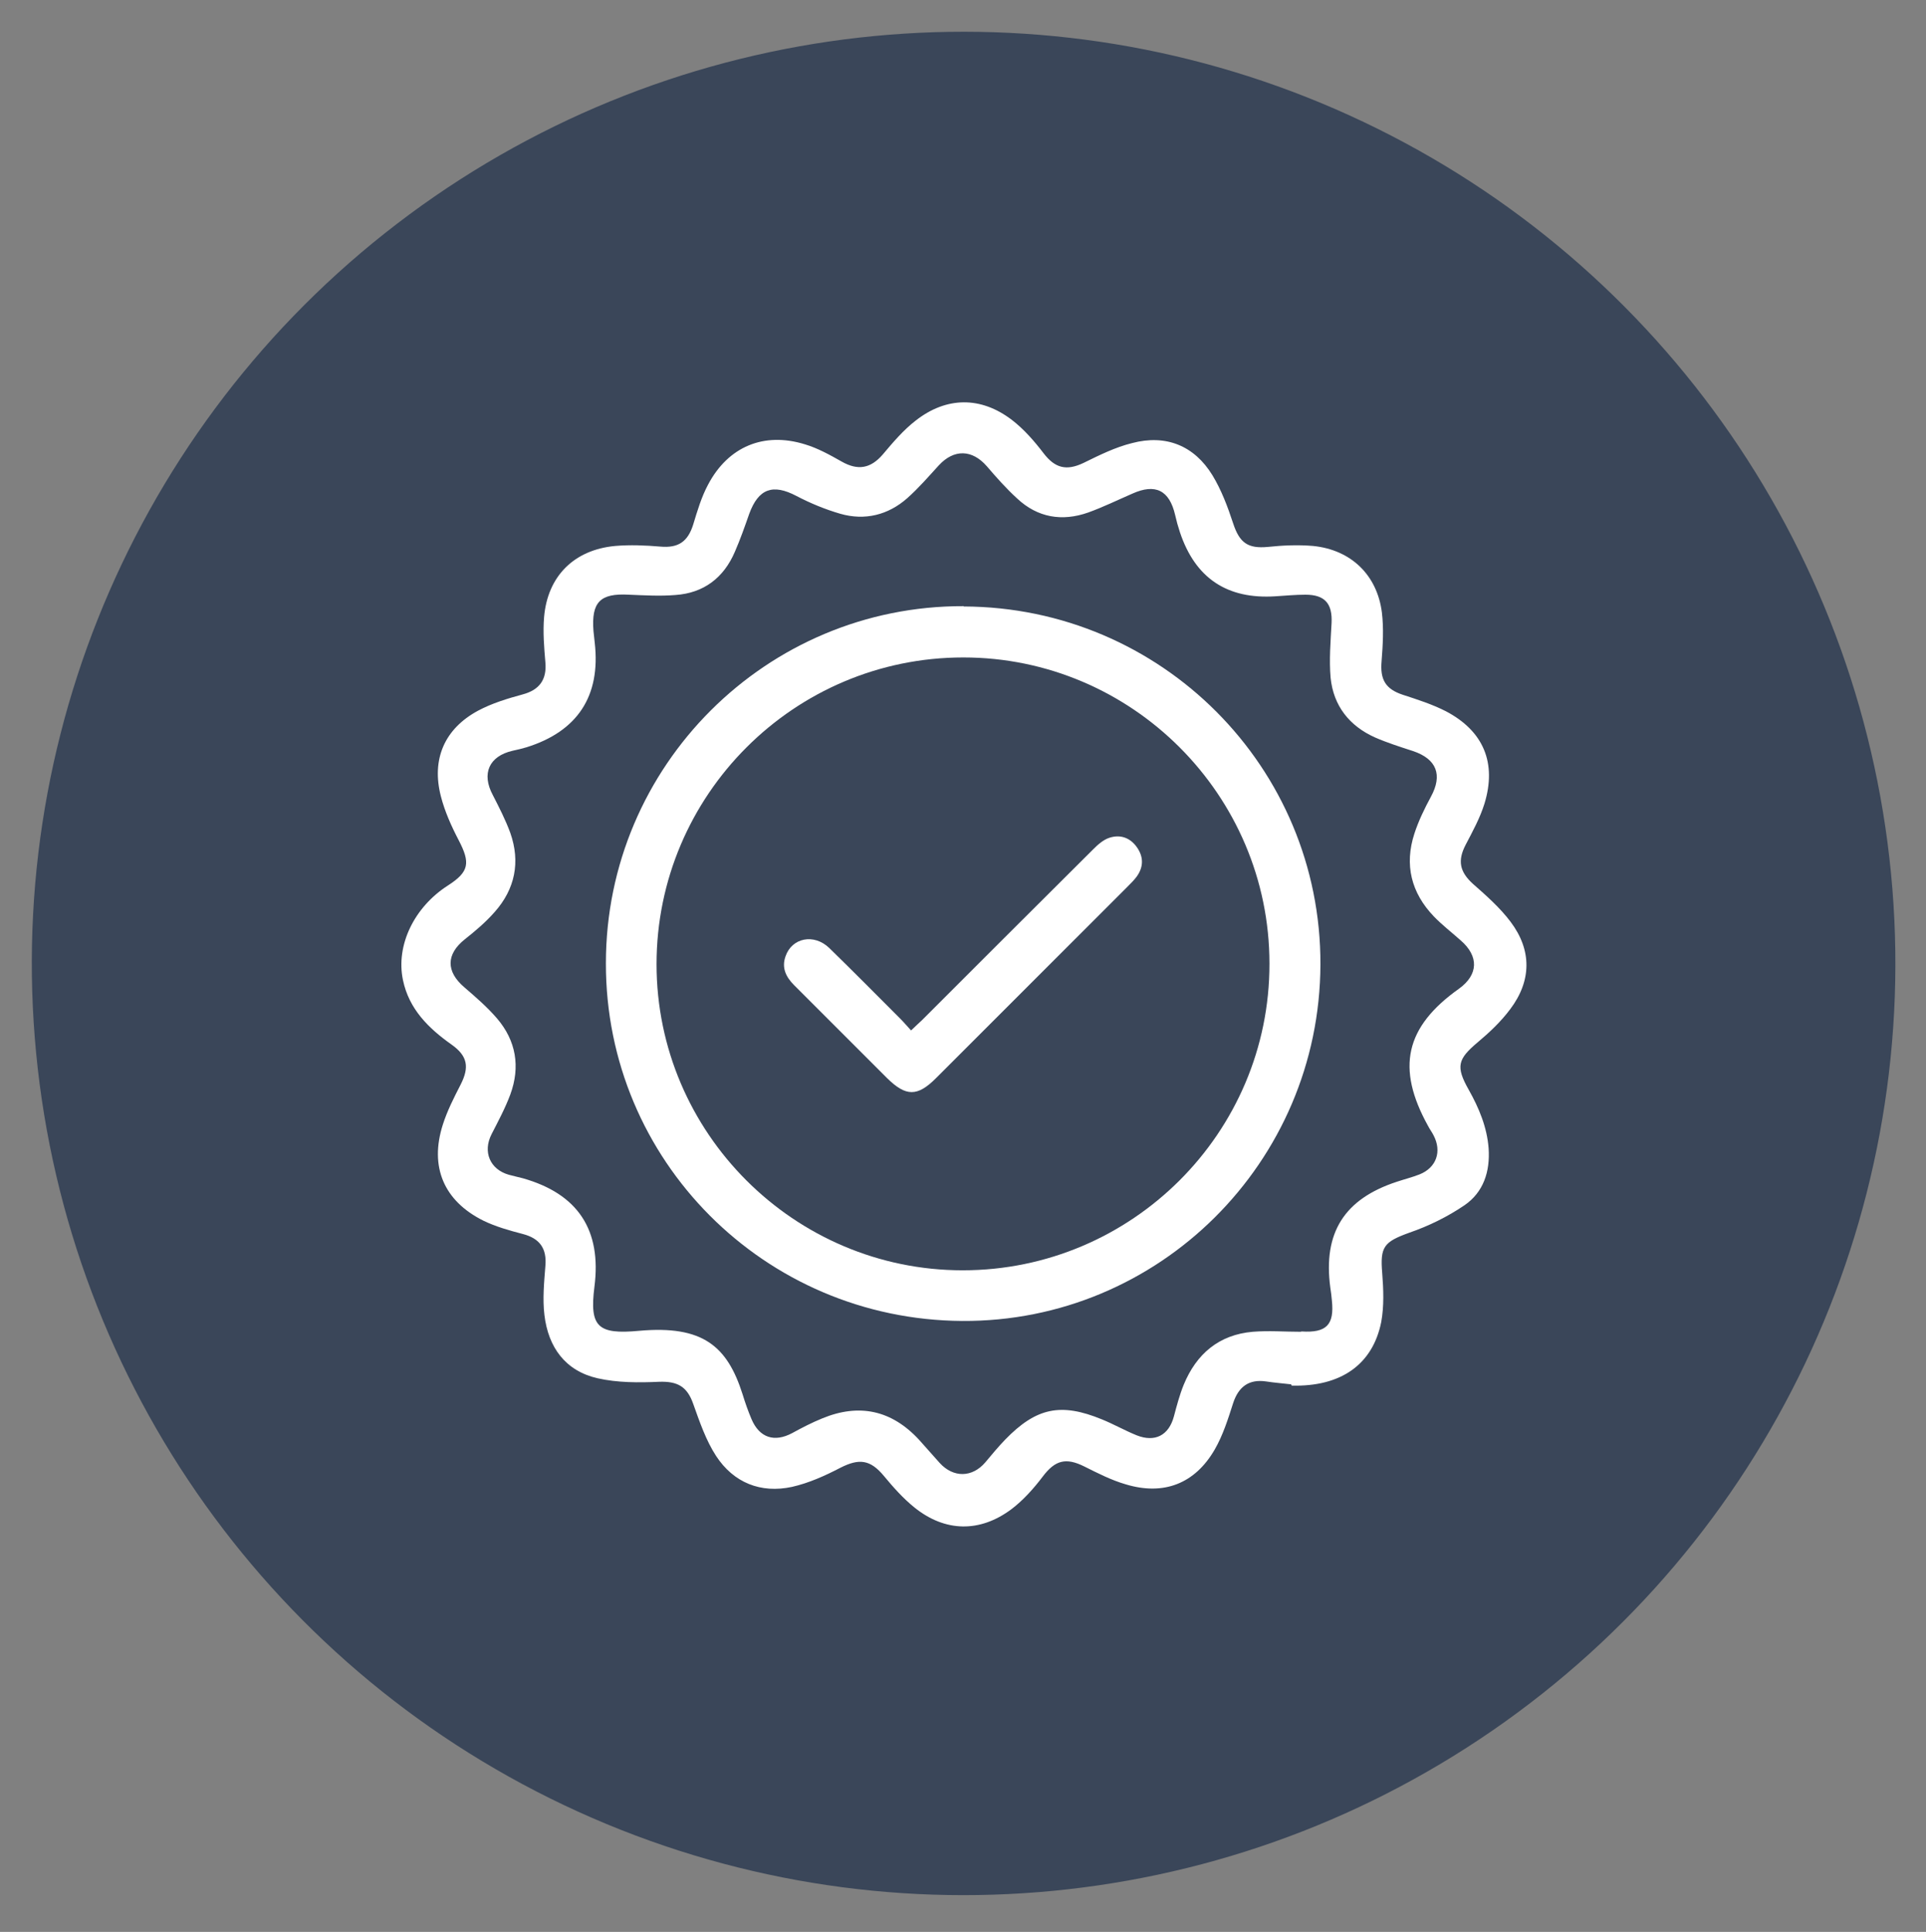
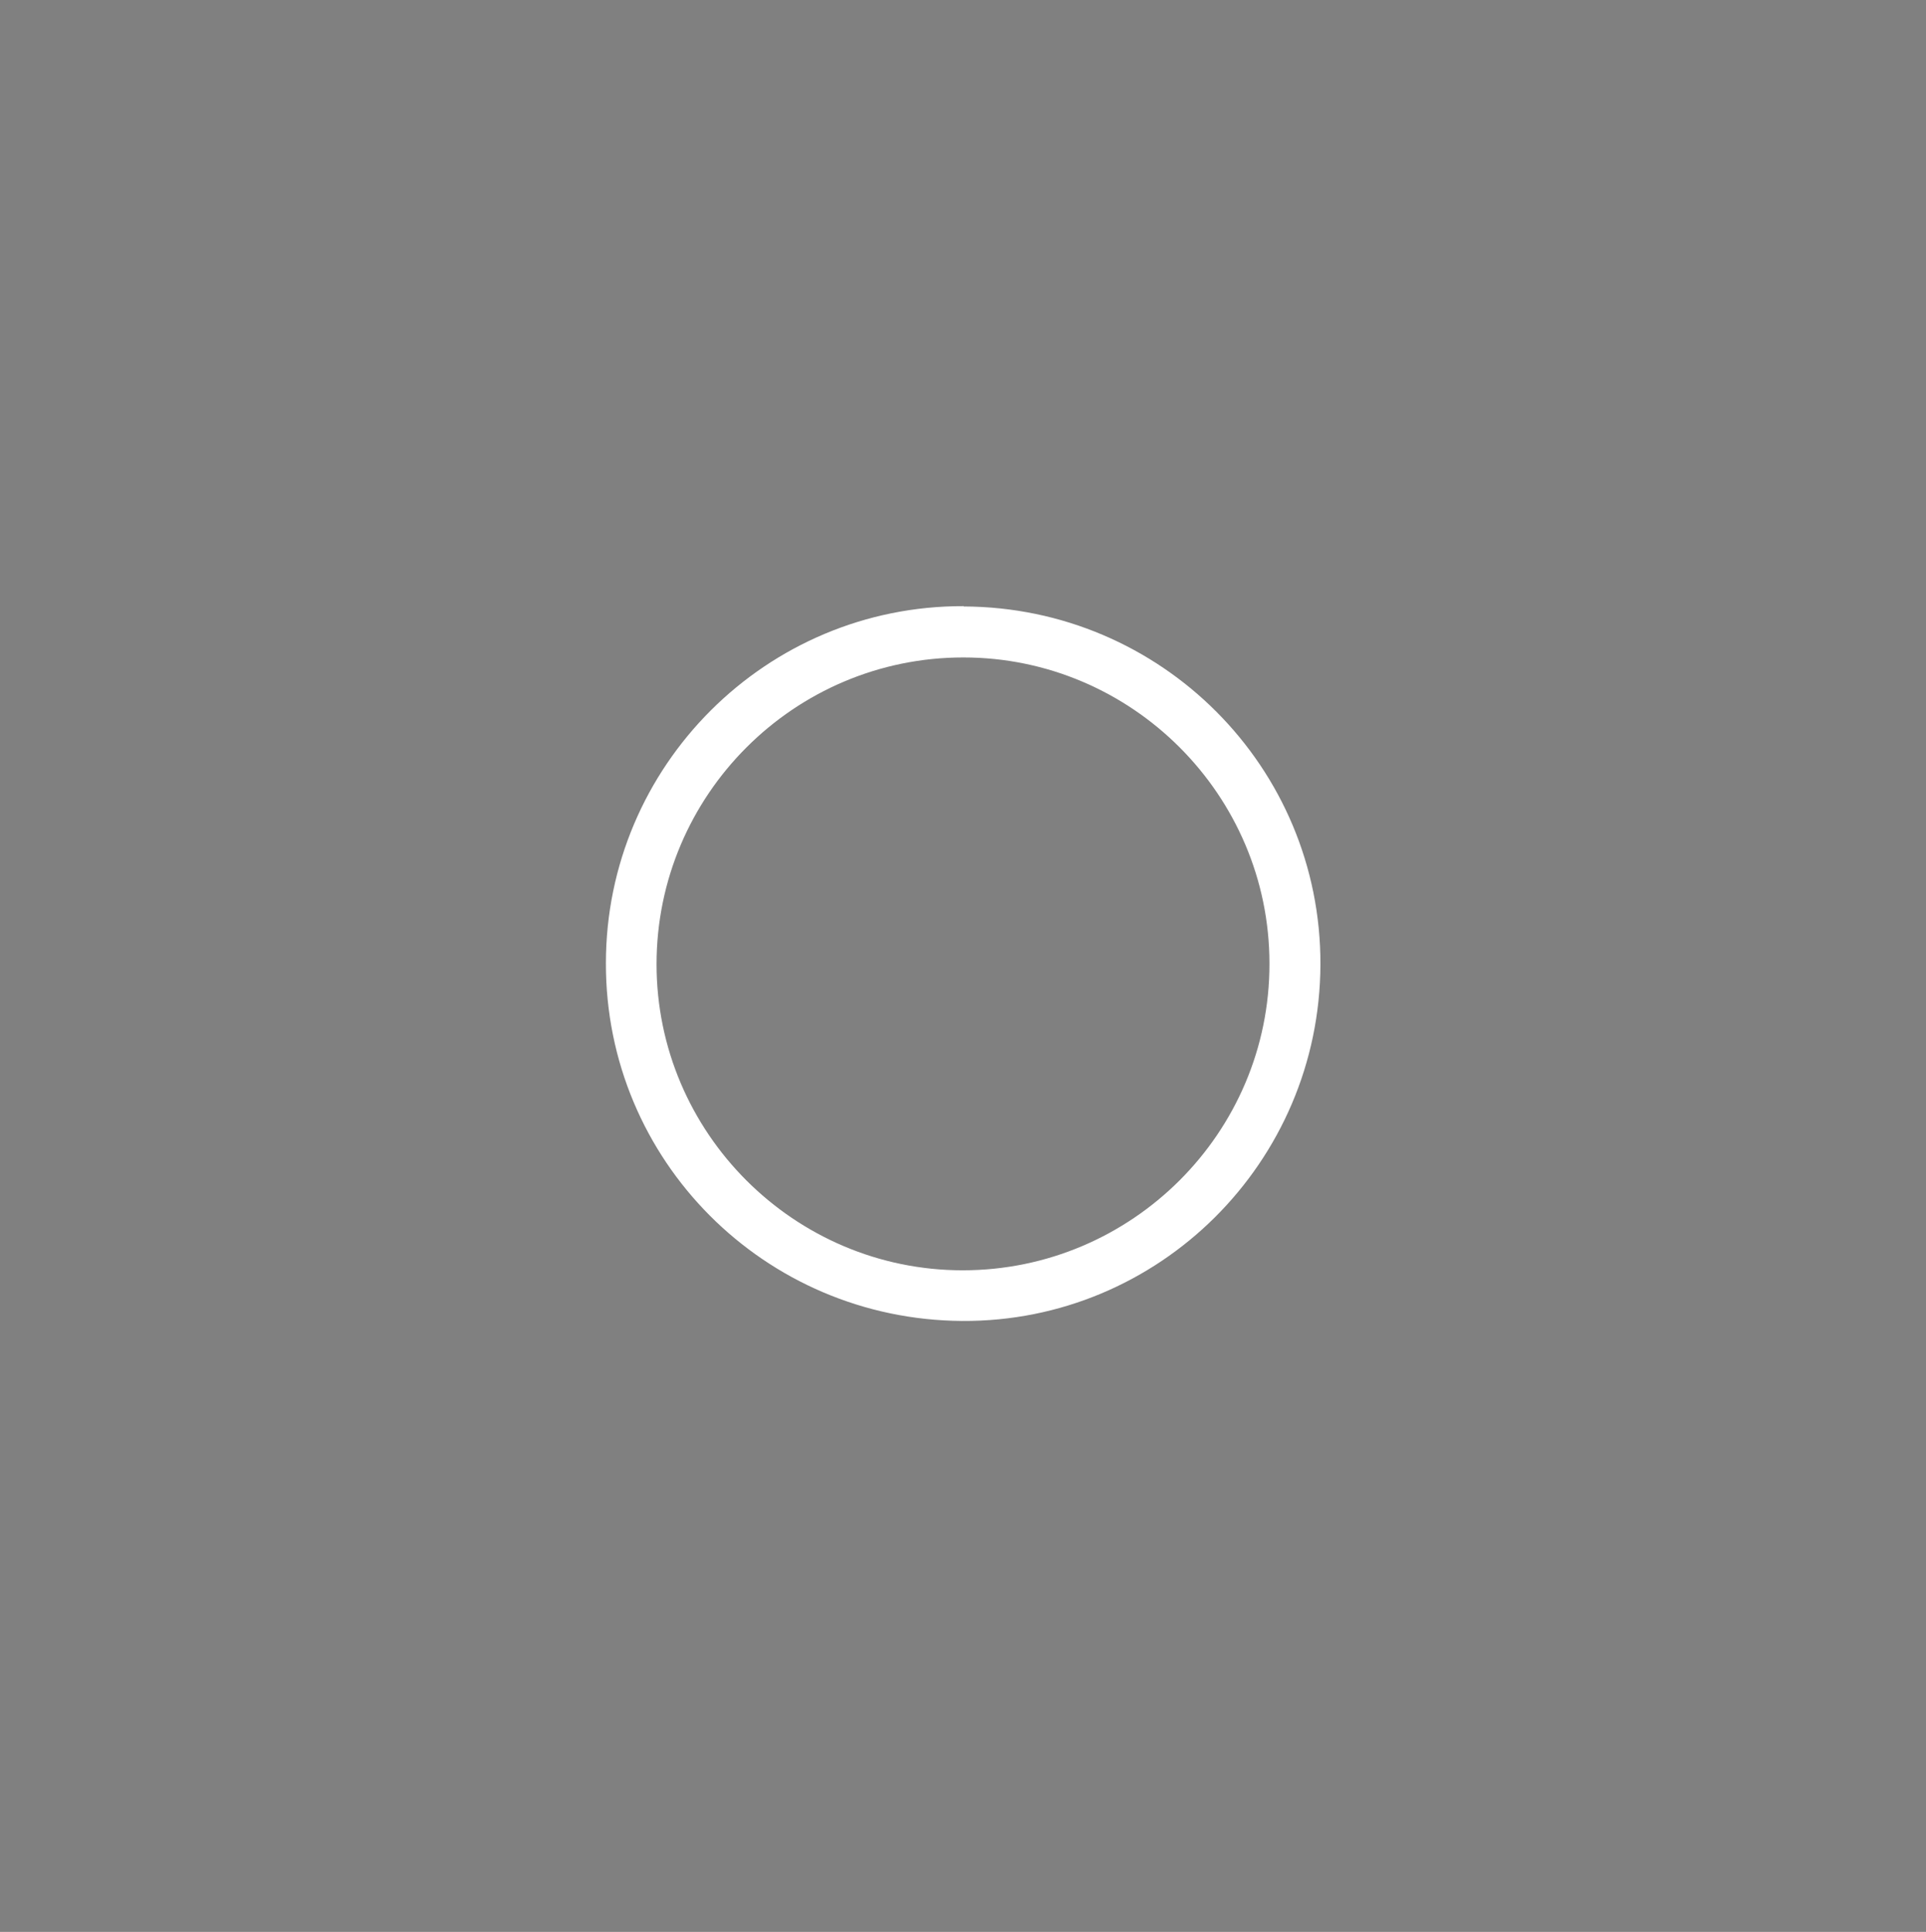
<svg xmlns="http://www.w3.org/2000/svg" id="Capa_1" viewBox="0 0 60.46 60.65">
  <rect x="0" y="0" width="60.46" height="60.65" fill="#808080" stroke="none" />
  <defs>
    <style>.cls-1{fill:#fff;}.cls-2{fill:#3a4659;}</style>
  </defs>
-   <circle class="cls-2" cx="30.25" cy="30.25" r="29.25" transform="translate(-2.33 2.52) rotate(-4.6)" />
  <g id="LPjX9g">
    <g>
-       <path class="cls-1" d="M40.53,43.46c-.26-.03-.52-.05-.78-.09-.54-.08-.87,.16-1.04,.68-.16,.5-.32,1.01-.58,1.46-.62,1.07-1.6,1.45-2.79,1.09-.45-.13-.88-.35-1.3-.56-.58-.29-.92-.2-1.31,.32-.28,.37-.61,.74-.98,1.02-.99,.74-2.08,.72-3.04-.05-.36-.29-.67-.64-.96-.99-.43-.52-.78-.56-1.37-.26-.48,.25-.99,.48-1.52,.6-.98,.21-1.83-.13-2.38-.97-.32-.49-.52-1.08-.72-1.64-.19-.54-.49-.71-1.07-.69-.64,.03-1.31,.03-1.93-.11-1.01-.23-1.55-.97-1.67-1.99-.06-.5-.01-1.02,.03-1.53,.05-.55-.17-.87-.71-1.01-.42-.11-.85-.23-1.24-.42-1.24-.62-1.69-1.69-1.27-3.01,.14-.44,.35-.85,.56-1.26,.28-.55,.22-.9-.29-1.26-.72-.51-1.33-1.11-1.52-2.02-.23-1.09,.35-2.29,1.41-2.97,.67-.43,.71-.71,.34-1.42-.23-.44-.44-.91-.56-1.38-.3-1.16,.11-2.12,1.17-2.69,.43-.23,.92-.38,1.4-.51,.52-.14,.76-.46,.71-1.01-.04-.47-.08-.95-.04-1.42,.11-1.28,.94-2.11,2.23-2.23,.47-.04,.95-.02,1.42,.02,.56,.05,.86-.15,1.03-.69,.13-.43,.26-.87,.47-1.26,.63-1.19,1.75-1.66,3.04-1.26,.4,.12,.78,.33,1.15,.54,.51,.29,.91,.22,1.29-.22,.32-.38,.65-.77,1.04-1.07,.96-.75,2.04-.76,3.01-.02,.38,.29,.71,.67,1,1.05,.36,.47,.72,.56,1.26,.3,.49-.24,.99-.49,1.52-.62,1.06-.28,1.95,.08,2.52,1.01,.28,.46,.48,.99,.65,1.51,.2,.61,.46,.8,1.09,.74,.47-.05,.95-.07,1.42-.03,1.19,.12,2.01,.91,2.16,2.09,.06,.5,.03,1.02-.01,1.53-.05,.57,.12,.87,.66,1.05,.46,.15,.93,.3,1.36,.52,1.18,.62,1.6,1.62,1.21,2.9-.14,.45-.37,.87-.59,1.29-.26,.5-.19,.85,.23,1.23,.42,.37,.85,.75,1.18,1.19,.67,.89,.66,1.85-.01,2.74-.29,.39-.65,.73-1.02,1.04-.63,.53-.7,.76-.28,1.5,.32,.57,.57,1.17,.62,1.83,.05,.73-.16,1.38-.76,1.79-.53,.36-1.12,.65-1.73,.86-.8,.29-.92,.44-.85,1.27,.04,.51,.06,1.03-.03,1.53-.27,1.35-1.28,2.04-2.81,2Zm.33-1.66c.78,.05,1.03-.21,.95-.97-.01-.14-.03-.27-.05-.41-.23-1.72,.44-2.78,2.09-3.32,.24-.08,.48-.14,.71-.23,.53-.21,.71-.72,.44-1.23-.05-.1-.12-.19-.17-.29-1.01-1.82-.72-3.11,.97-4.31,.61-.44,.63-1.02,.05-1.52-.28-.25-.58-.48-.84-.75-.71-.74-.93-1.62-.61-2.6,.13-.4,.32-.79,.52-1.16,.37-.68,.18-1.18-.56-1.43-.4-.13-.81-.26-1.2-.43-.8-.36-1.3-.99-1.39-1.87-.05-.57,0-1.15,.03-1.72,.03-.61-.21-.89-.82-.89-.31,0-.62,.03-.94,.05-1.52,.1-2.52-.57-3-2.01-.06-.18-.11-.36-.15-.54-.18-.78-.62-1-1.35-.67-.46,.2-.91,.42-1.38,.59-.82,.29-1.59,.16-2.23-.44-.34-.31-.65-.66-.95-1.01-.46-.53-1.03-.55-1.51-.03-.32,.35-.63,.71-.99,1.03-.6,.53-1.33,.71-2.1,.49-.48-.14-.94-.33-1.38-.56-.74-.39-1.19-.23-1.48,.56-.14,.4-.28,.8-.45,1.19-.35,.82-.98,1.3-1.87,1.36-.48,.04-.97,.01-1.46-.01-.9-.05-1.18,.23-1.11,1.14,.01,.12,.03,.25,.04,.37,.19,1.67-.54,2.78-2.14,3.28-.14,.04-.29,.08-.44,.11-.74,.17-.98,.72-.62,1.39,.2,.39,.4,.78,.55,1.19,.32,.91,.15,1.76-.49,2.48-.28,.32-.61,.6-.94,.86-.59,.47-.59,1.01-.02,1.5,.36,.31,.72,.62,1.03,.98,.6,.7,.74,1.52,.42,2.39-.16,.43-.38,.84-.59,1.25-.28,.55-.05,1.1,.54,1.27,.14,.04,.29,.07,.44,.11,1.73,.49,2.48,1.62,2.25,3.41-.16,1.26,.11,1.5,1.4,1.38,2-.18,2.77,.48,3.25,1.99,.08,.26,.17,.52,.28,.78,.25,.59,.72,.74,1.28,.44,.31-.17,.62-.33,.94-.46,1.16-.48,2.18-.26,3.04,.67,.22,.24,.43,.49,.65,.73,.43,.47,1.02,.46,1.43-.02,.2-.24,.4-.48,.62-.71,.98-1.01,1.75-1.17,3.04-.64,.37,.15,.72,.35,1.09,.5,.58,.23,1.01,0,1.17-.59,.09-.34,.18-.68,.31-1,.4-.97,1.11-1.57,2.17-1.66,.5-.04,1,0,1.5,0Z" />
      <path class="cls-1" d="M30.25,19.04c6.21,.02,11.22,5.05,11.2,11.24-.02,6.21-5.07,11.23-11.25,11.19-6.2-.04-11.19-5.04-11.18-11.23,0-6.2,5.04-11.23,11.23-11.21Zm9.6,11.21c0-5.29-4.32-9.61-9.61-9.61-5.31,0-9.63,4.32-9.63,9.63,0,5.29,4.32,9.61,9.61,9.61,5.31,0,9.64-4.32,9.63-9.63Z" />
-       <path class="cls-1" d="M28.61,32.34c.14-.13,.24-.23,.34-.32,1.79-1.79,3.58-3.58,5.37-5.36,.15-.15,.32-.3,.51-.36,.34-.11,.65,0,.86,.3,.21,.3,.21,.61,0,.91-.08,.11-.18,.21-.28,.31-2.01,2.01-4.02,4.02-6.03,6.03-.58,.58-.94,.58-1.53,0-.97-.97-1.95-1.95-2.92-2.92-.26-.26-.4-.55-.27-.91,.2-.58,.89-.72,1.37-.26,.75,.73,1.49,1.48,2.24,2.23,.11,.11,.2,.22,.33,.36Z" />
    </g>
  </g>
</svg>